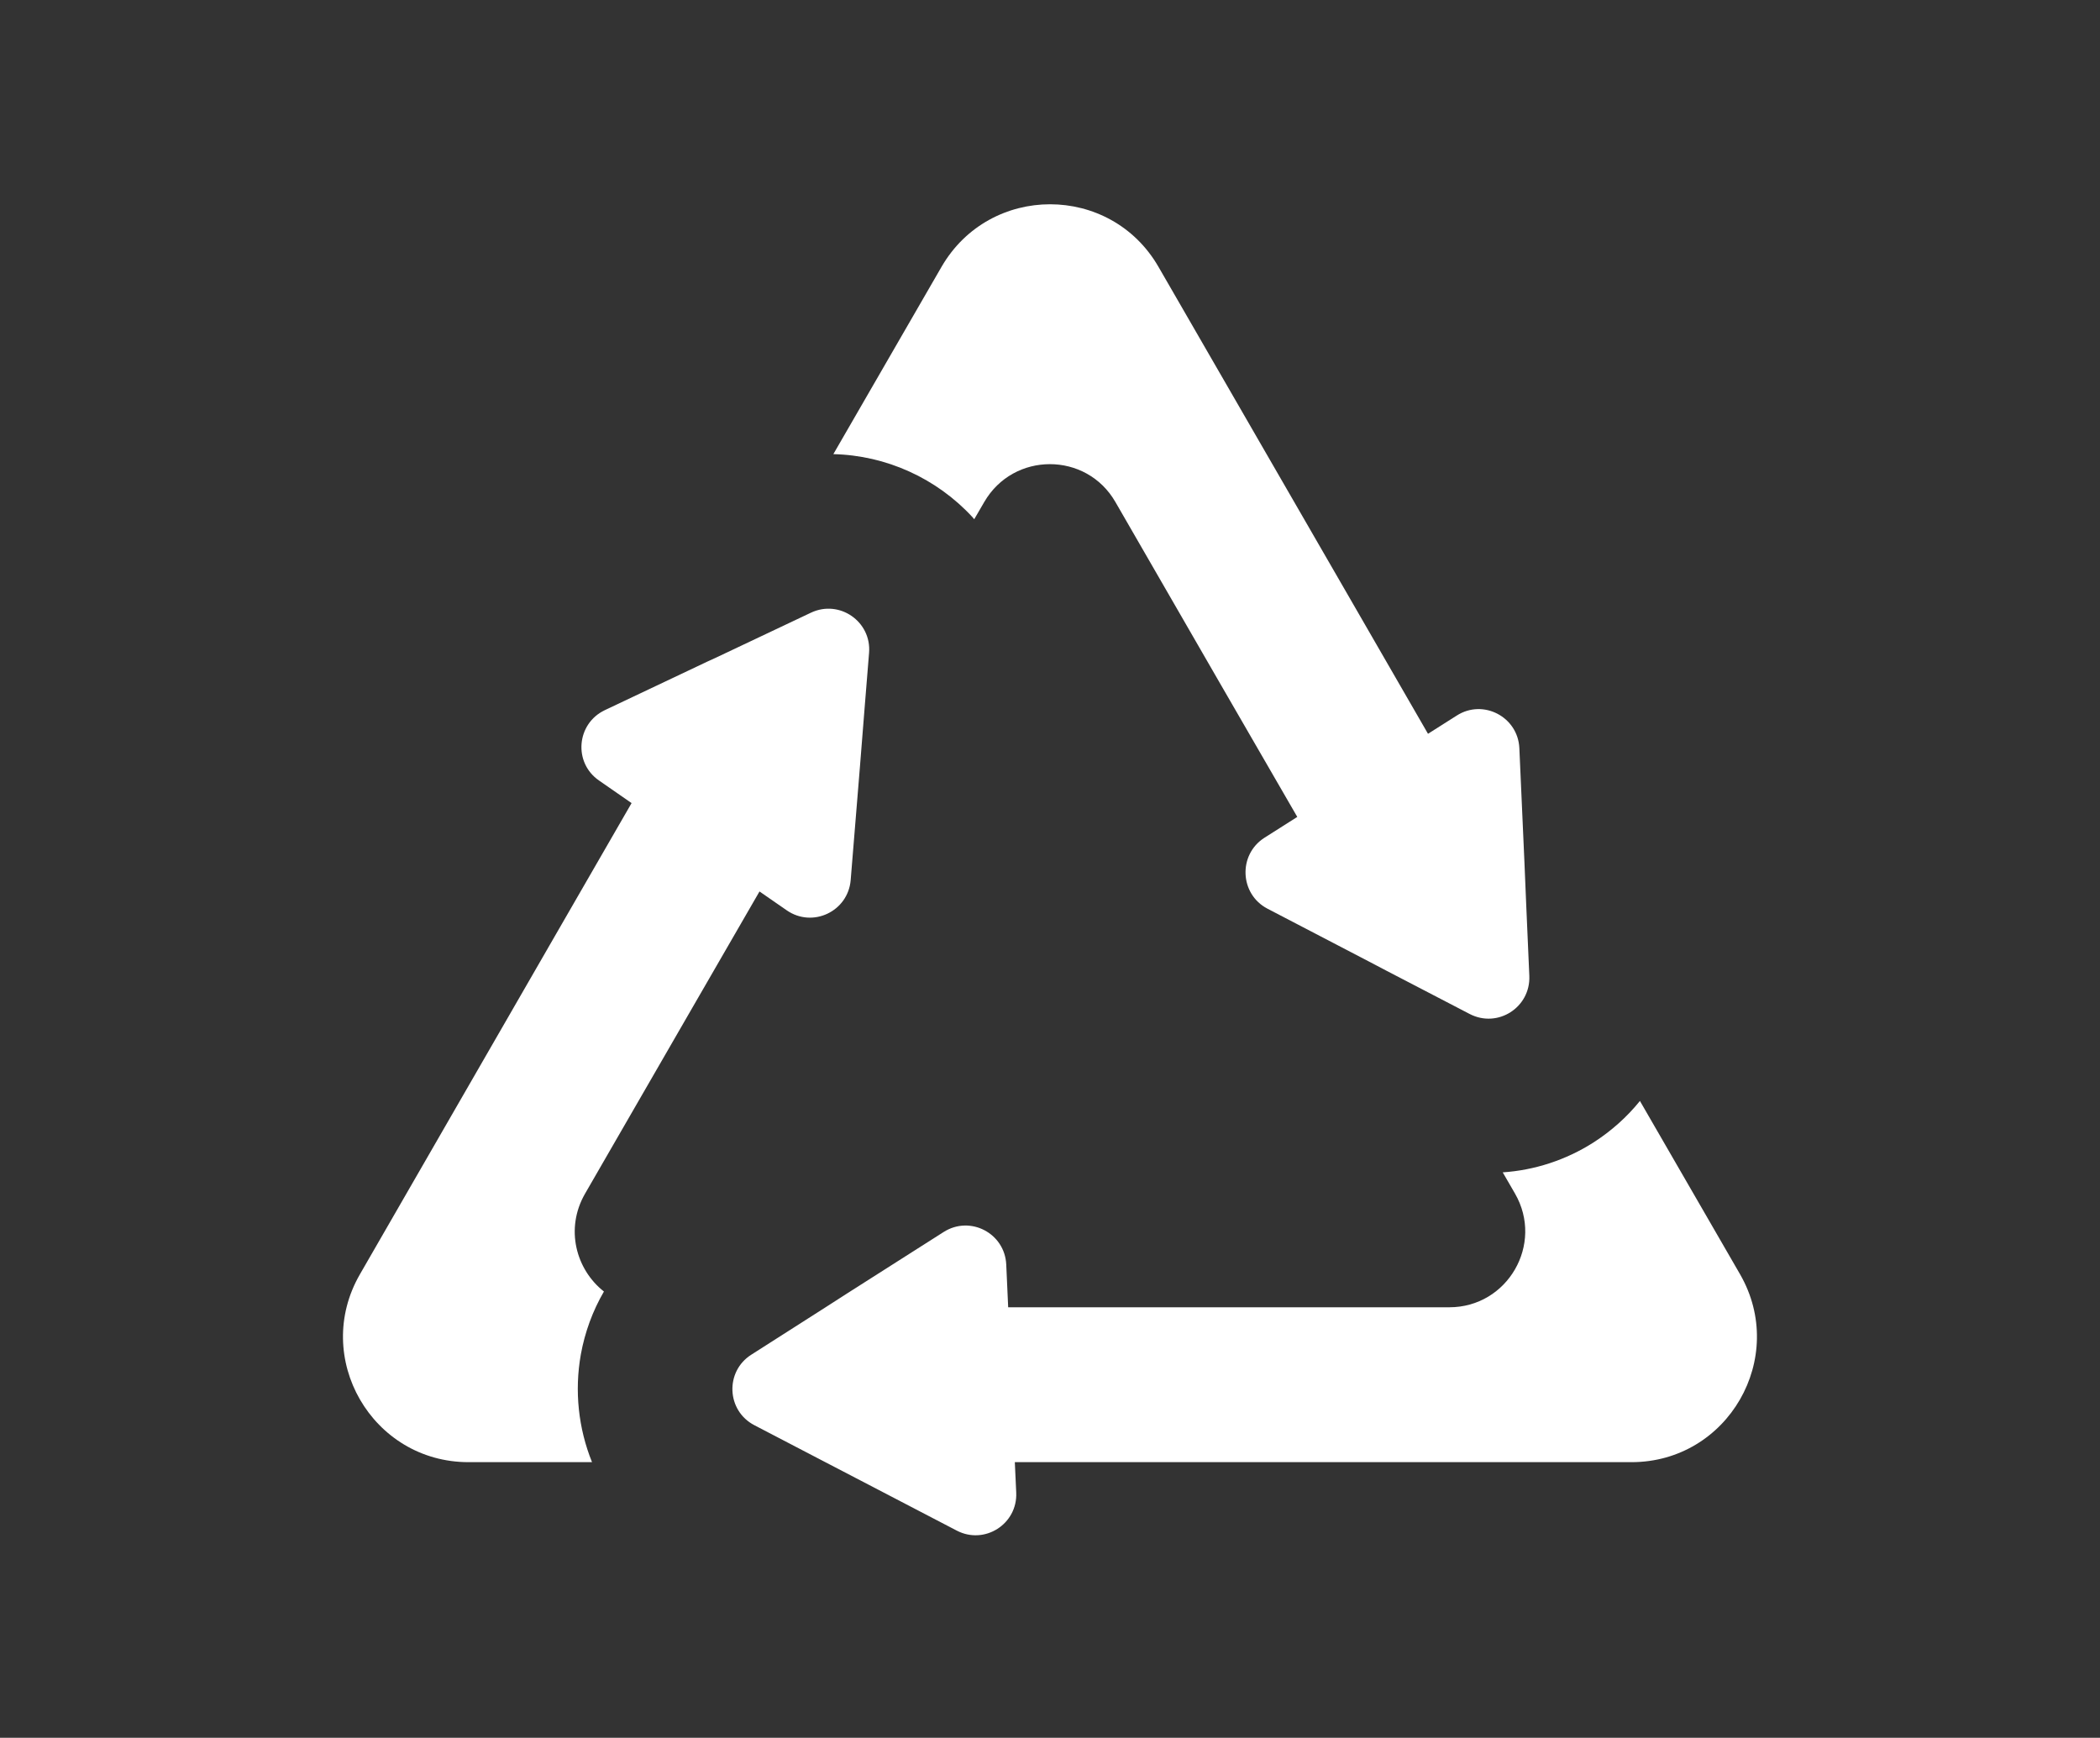
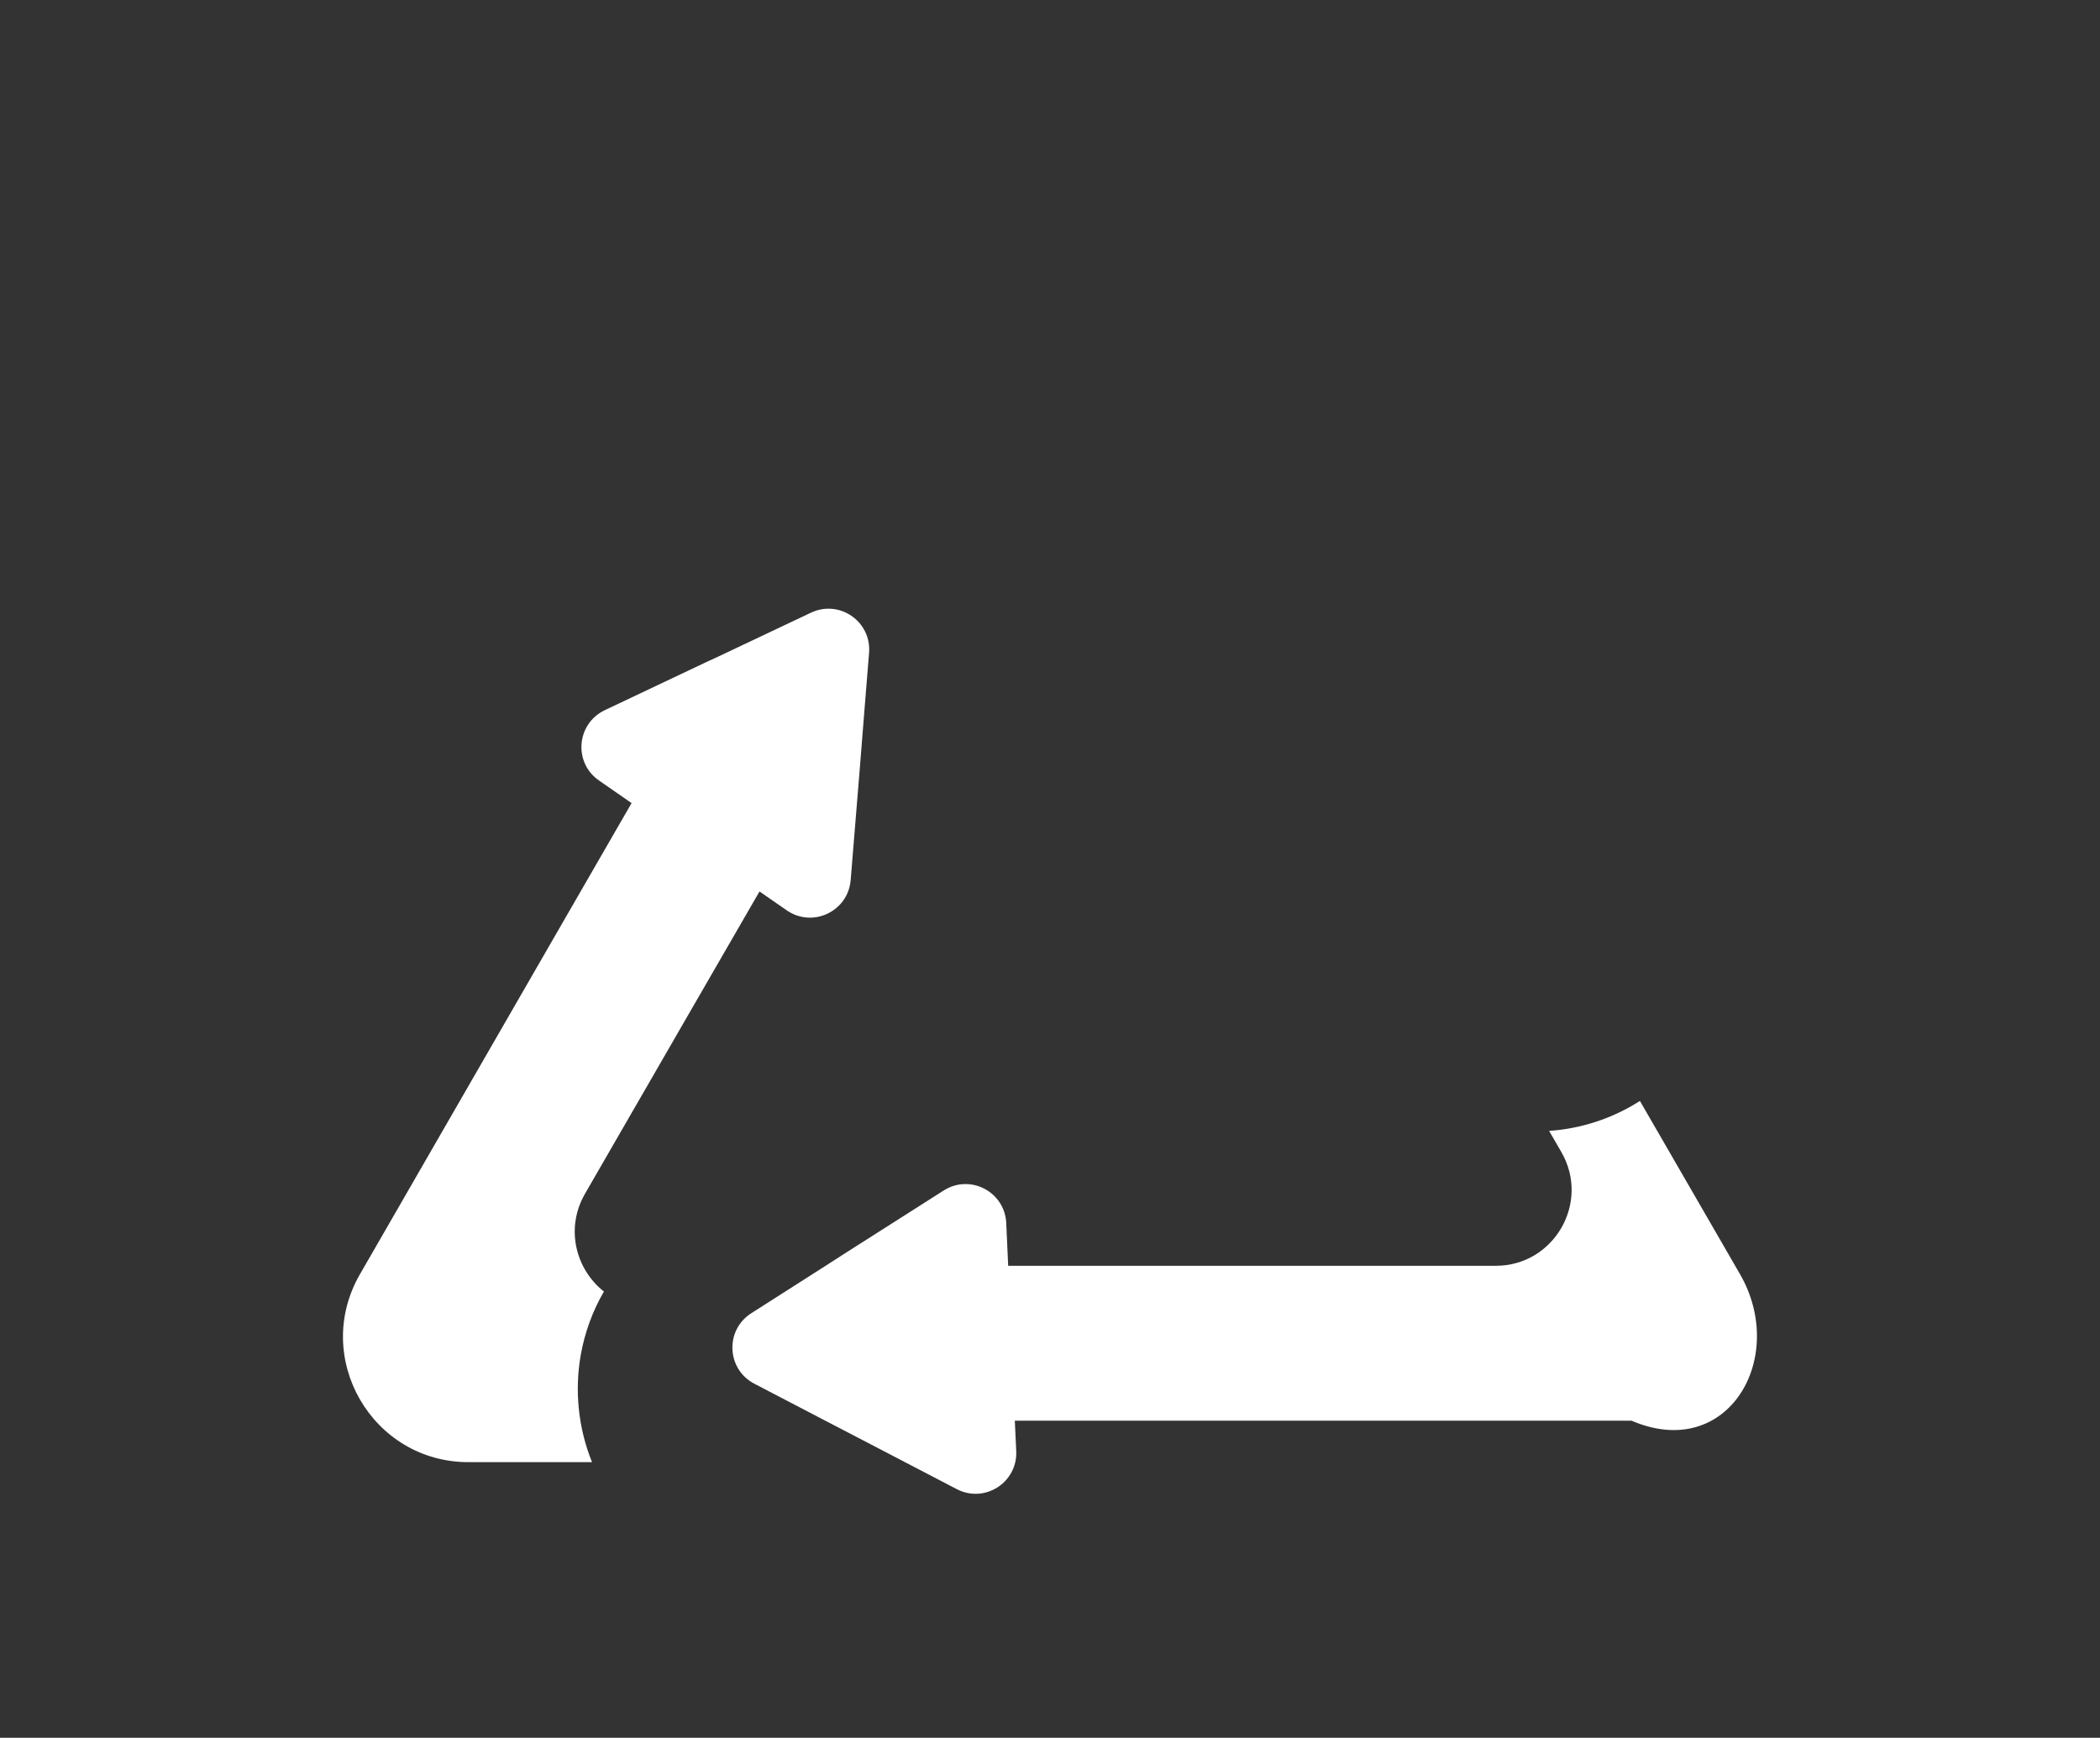
<svg xmlns="http://www.w3.org/2000/svg" id="Layer_1" x="0px" y="0px" viewBox="0 0 1200 993" style="enable-background:new 0 0 1200 993;" xml:space="preserve">
  <rect x="0" y="0" width="1200" height="993" fill="#333333" stroke="none" />
  <style type="text/css">
	.st0{fill:#FFFFFF;}
</style>
  <g id="NewGroupe0_26_">
    <g id="NewGroup26-0">
      <g>
        <path class="st0" d="M267.7,835.5h70.6c-7.8-19.3-10.1-40.7-6.4-61.5c2.3-12.8,6.8-25,13.2-36c-16-12.6-22.3-35.9-10.8-55.9     l55.4-96l44.3-76.7l15.6,10.8c14.8,10.2,35,0.6,36.5-17.3l5.3-64.9l2.6-32.7l0,0l2.6-32.2c1.5-17.9-16.9-30.7-33.2-23l-54.5,25.8     v0l-4.4,2l-58.9,27.9c-16.2,7.7-18.1,30-3.3,40.2l18.6,12.9l-44.3,76.8L205.7,728.1C178.1,775.8,212.6,835.5,267.7,835.5     L267.7,835.5z" />
-         <path class="st0" d="M724.2,519.2l57.8,30.1l9.9,5.2l47.9,24.9c16,8.3,34.8-3.7,34.1-21.7l-1.8-41.2l-1-23.9l-2.9-65.1     c-0.8-17.9-20.7-28.3-35.8-18.6L816,419.3l-44.2-76.6L662,152.5c-27.5-47.7-96.4-47.7-124,0l-61.8,107     c30.1,0.7,58.9,13.7,79.5,36c0.3,0.4,0.7,0.8,1,1.2l5.7-9.8c16.7-28.9,58.4-28.9,75,0l59.6,103.3l44.3,76.6l-18.9,12     C707.4,488.5,708.4,510.9,724.2,519.2L724.2,519.2z" />
-         <path class="st0" d="M994.3,728.1l-57.2-99c-7.4,9.2-16.4,17.2-26.5,23.7c-15.8,10.1-33.8,15.9-51.9,17.1l7,12.1     c16.7,28.9-4.2,65-37.5,65H576.1l-1.1-24.4c-0.8-17.9-20.6-28.3-35.8-18.6l-55,35l-12.6,8.1l-42.3,27c-15.1,9.6-14.2,32,1.8,40.3     l40.5,21.1l17.3,9l57.8,30.1c15.9,8.3,34.8-3.7,34-21.7l-0.8-17.4h352.4C987.4,835.5,1021.8,775.8,994.3,728.1L994.3,728.1z" />
+         <path class="st0" d="M994.3,728.1l-57.2-99c-15.8,10.1-33.8,15.9-51.9,17.1l7,12.1     c16.7,28.9-4.2,65-37.5,65H576.1l-1.1-24.4c-0.8-17.9-20.6-28.3-35.8-18.6l-55,35l-12.6,8.1l-42.3,27c-15.1,9.6-14.2,32,1.8,40.3     l40.5,21.1l17.3,9l57.8,30.1c15.9,8.3,34.8-3.7,34-21.7l-0.8-17.4h352.4C987.4,835.5,1021.8,775.8,994.3,728.1L994.3,728.1z" />
      </g>
    </g>
  </g>
</svg>